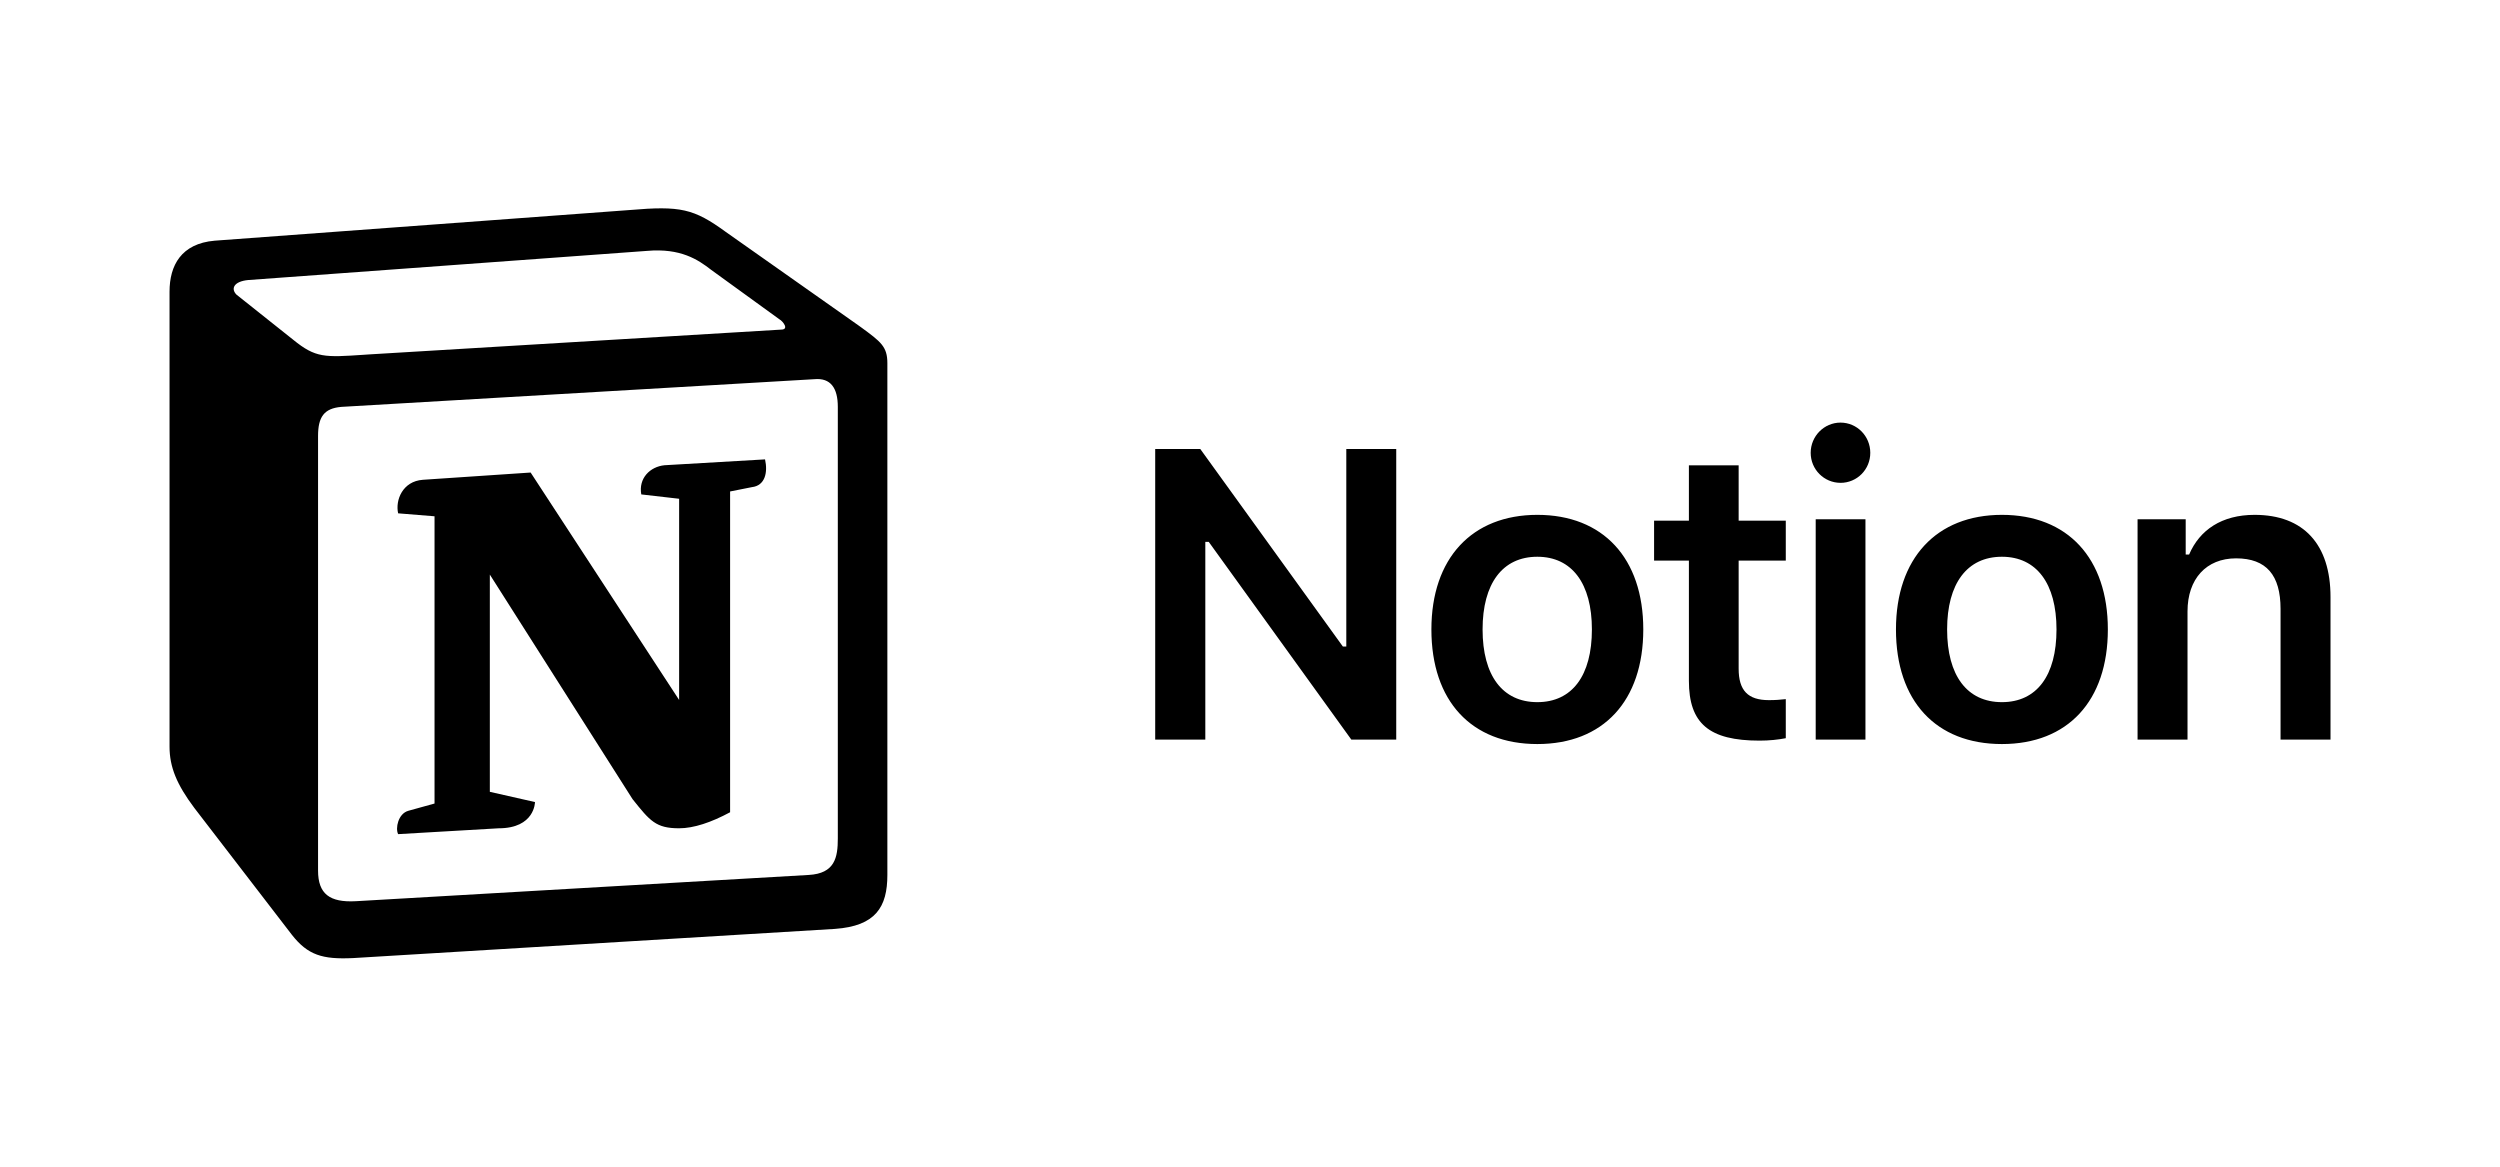
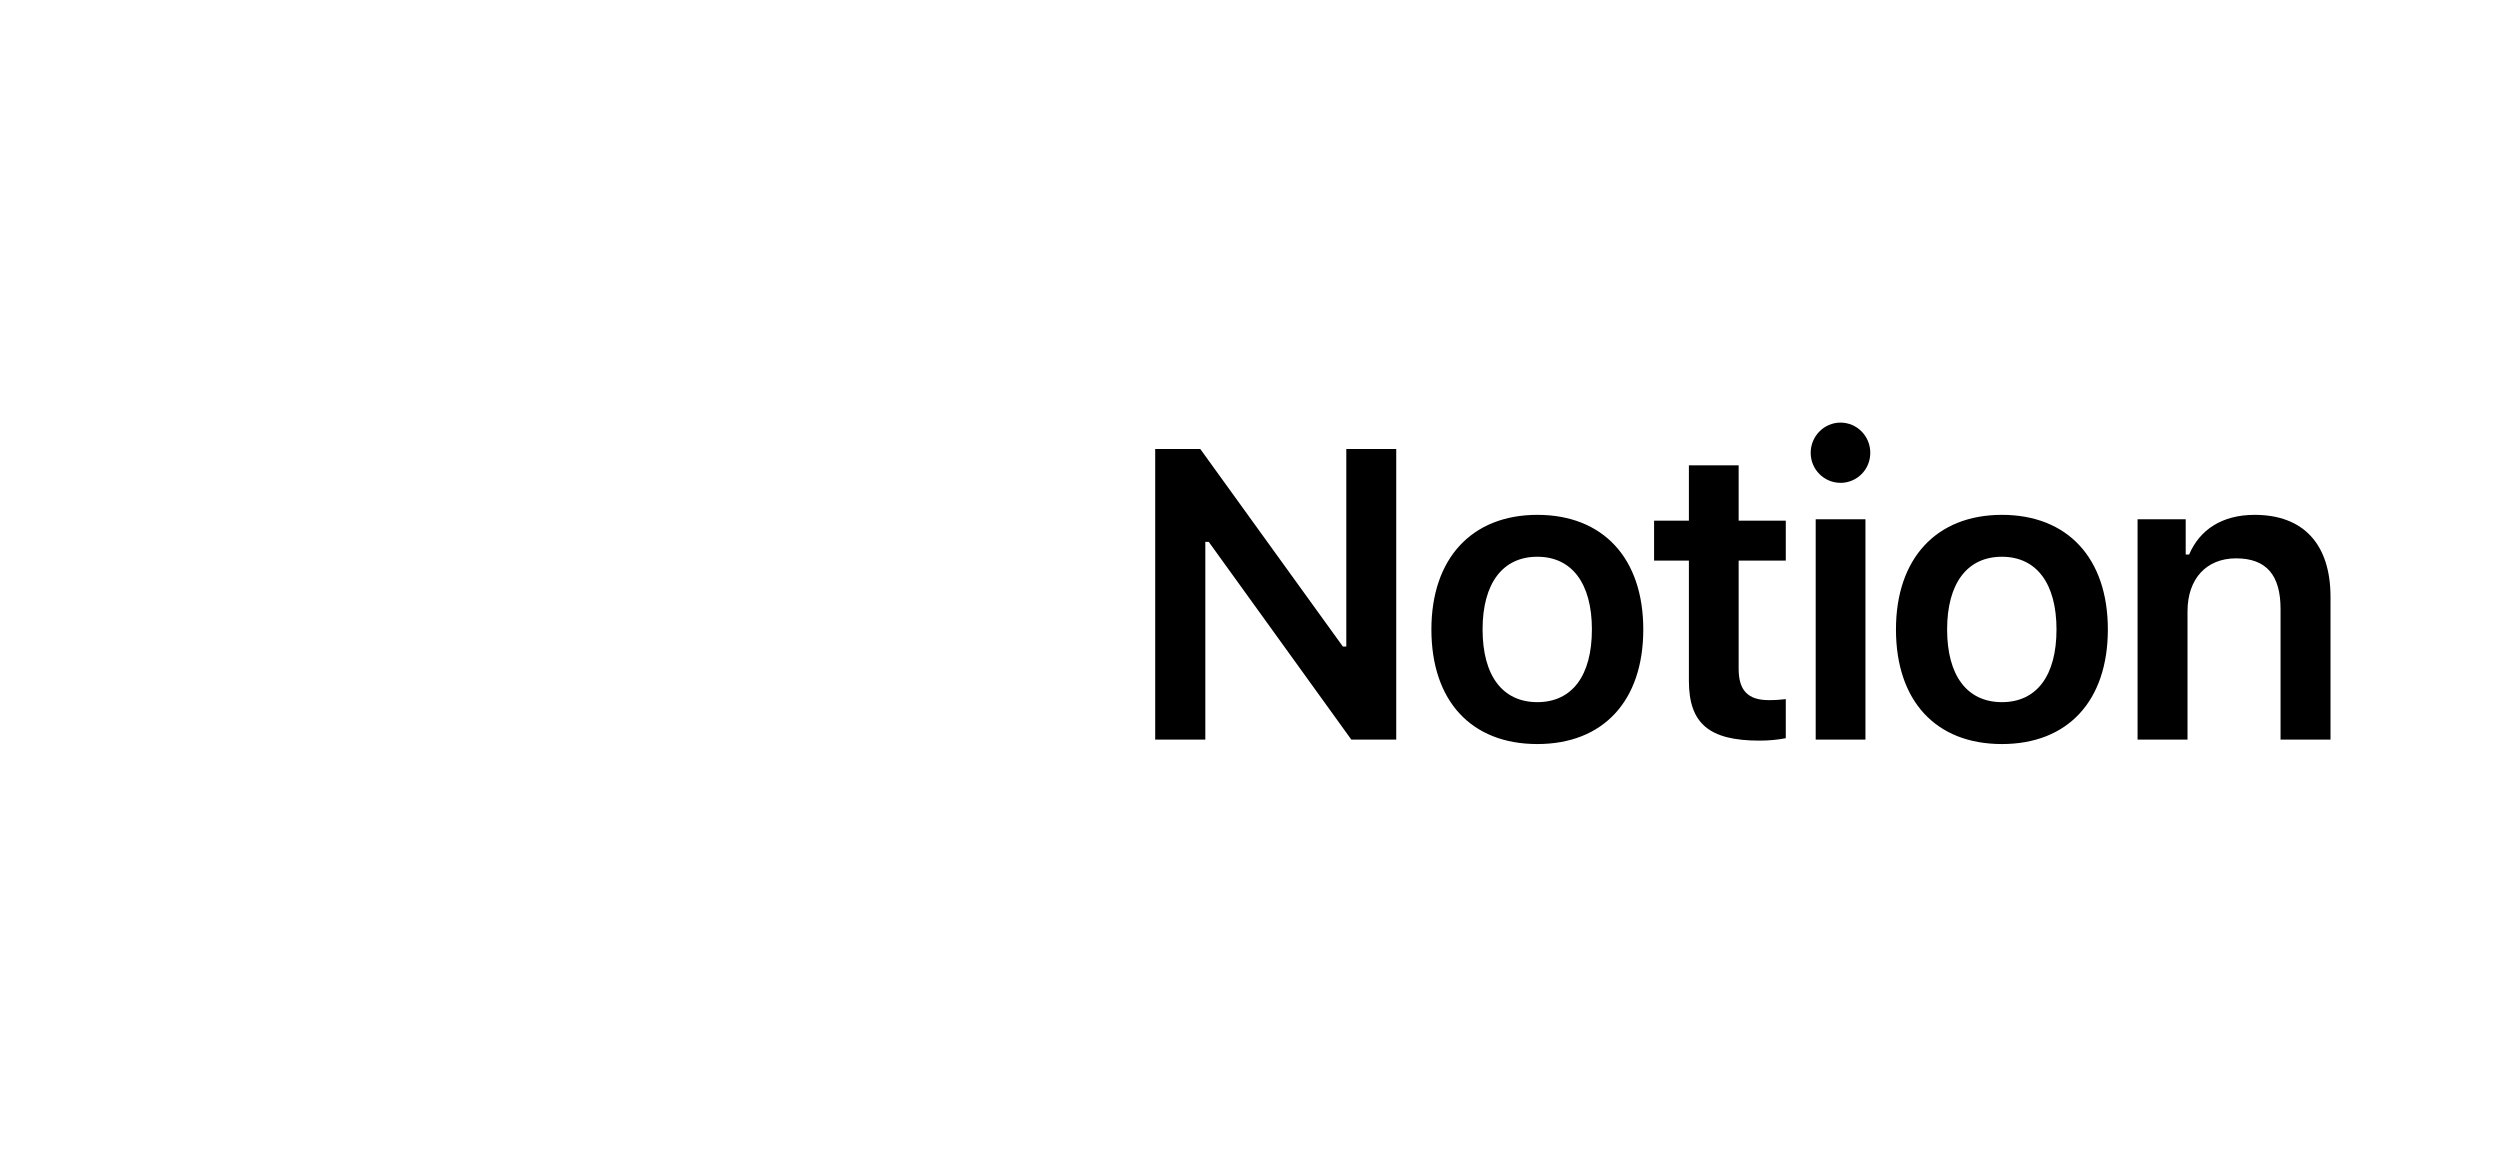
<svg xmlns="http://www.w3.org/2000/svg" width="150" height="70" viewBox="0 0 150 70" fill="none">
-   <path d="M37.779 12.602L12.879 14.441C10.871 14.615 10.172 15.928 10.172 17.501V44.798C10.172 46.023 10.607 47.072 11.657 48.473L17.51 56.084C18.471 57.309 19.346 57.572 21.182 57.485L50.097 55.734C52.542 55.56 53.242 54.422 53.242 52.497V21.788C53.242 20.794 52.849 20.507 51.693 19.658C51.626 19.61 51.56 19.562 51.493 19.514L43.547 13.915C41.623 12.517 40.837 12.34 37.779 12.602ZM21.836 21.286C19.475 21.445 18.939 21.481 17.598 20.39L14.189 17.678C13.842 17.327 14.016 16.889 14.889 16.802L38.826 15.053C40.836 14.878 41.883 15.578 42.669 16.19L46.774 19.165C46.95 19.253 47.386 19.777 46.861 19.777L22.142 21.265L21.836 21.286ZM19.083 52.235V26.165C19.083 25.027 19.433 24.502 20.48 24.413L48.871 22.751C49.834 22.664 50.269 23.276 50.269 24.413V50.309C50.269 51.447 50.094 52.41 48.522 52.497L21.353 54.072C19.781 54.159 19.083 53.636 19.083 52.235ZM45.903 27.563C46.077 28.351 45.903 29.138 45.115 29.228L43.806 29.488V48.735C42.669 49.347 41.622 49.697 40.748 49.697C39.349 49.697 39 49.259 37.953 47.948L29.39 34.475V47.51L32.099 48.123C32.099 48.123 32.099 49.698 29.913 49.698L23.888 50.048C23.712 49.697 23.888 48.822 24.498 48.648L26.072 48.212V30.977L23.888 30.8C23.712 30.013 24.149 28.876 25.373 28.787L31.838 28.352L40.748 41.999V29.926L38.477 29.665C38.301 28.7 39 28 39.873 27.914L45.903 27.563Z" fill="black" />
  <path d="M72.319 44.376V32.511H72.524L81.08 44.376H83.774V26.94H80.778V38.793H80.573L72.017 26.94H69.312V44.375H72.32L72.319 44.376ZM92.24 44.643C96.192 44.643 98.597 42.057 98.597 37.767C98.597 33.489 96.18 30.891 92.24 30.891C88.313 30.891 85.884 33.501 85.884 37.767C85.884 42.057 88.277 44.643 92.24 44.643ZM92.24 42.129C90.15 42.129 88.955 40.535 88.955 37.767C88.955 35.012 90.15 33.405 92.24 33.405C94.319 33.405 95.514 35.012 95.514 37.767C95.514 40.535 94.331 42.129 92.24 42.129ZM101.334 27.92V31.242H99.245V33.635H101.334V40.848C101.334 43.41 102.543 44.438 105.576 44.438C106.155 44.438 106.712 44.378 107.147 44.292V41.948C106.784 41.984 106.554 42.008 106.131 42.008C104.876 42.008 104.319 41.429 104.319 40.124V33.635H107.147V31.242H104.319V27.918H101.334V27.92ZM108.942 44.376H111.927V31.157H108.942V44.376ZM110.429 28.971C111.419 28.971 112.217 28.172 112.217 27.17C112.217 26.166 111.42 25.356 110.429 25.356C109.451 25.356 108.641 26.166 108.641 27.17C108.641 28.172 109.451 28.97 110.429 28.97V28.971ZM120.115 44.643C124.066 44.643 126.471 42.057 126.471 37.767C126.471 33.489 124.054 30.891 120.115 30.891C116.187 30.891 113.758 33.501 113.758 37.767C113.758 42.057 116.151 44.643 120.115 44.643ZM120.115 42.129C118.024 42.129 116.827 40.535 116.827 37.767C116.827 35.012 118.024 33.405 120.115 33.405C122.193 33.405 123.39 35.012 123.39 37.767C123.39 40.535 122.205 42.129 120.115 42.129ZM128.254 44.376H131.251V36.68C131.251 34.734 132.376 33.501 134.163 33.501C135.988 33.501 136.833 34.517 136.833 36.534V44.376H139.831V35.822C139.831 32.667 138.223 30.891 135.276 30.891C133.305 30.891 131.976 31.797 131.347 33.272H131.142V31.157H128.254V44.376Z" fill="black" />
</svg>